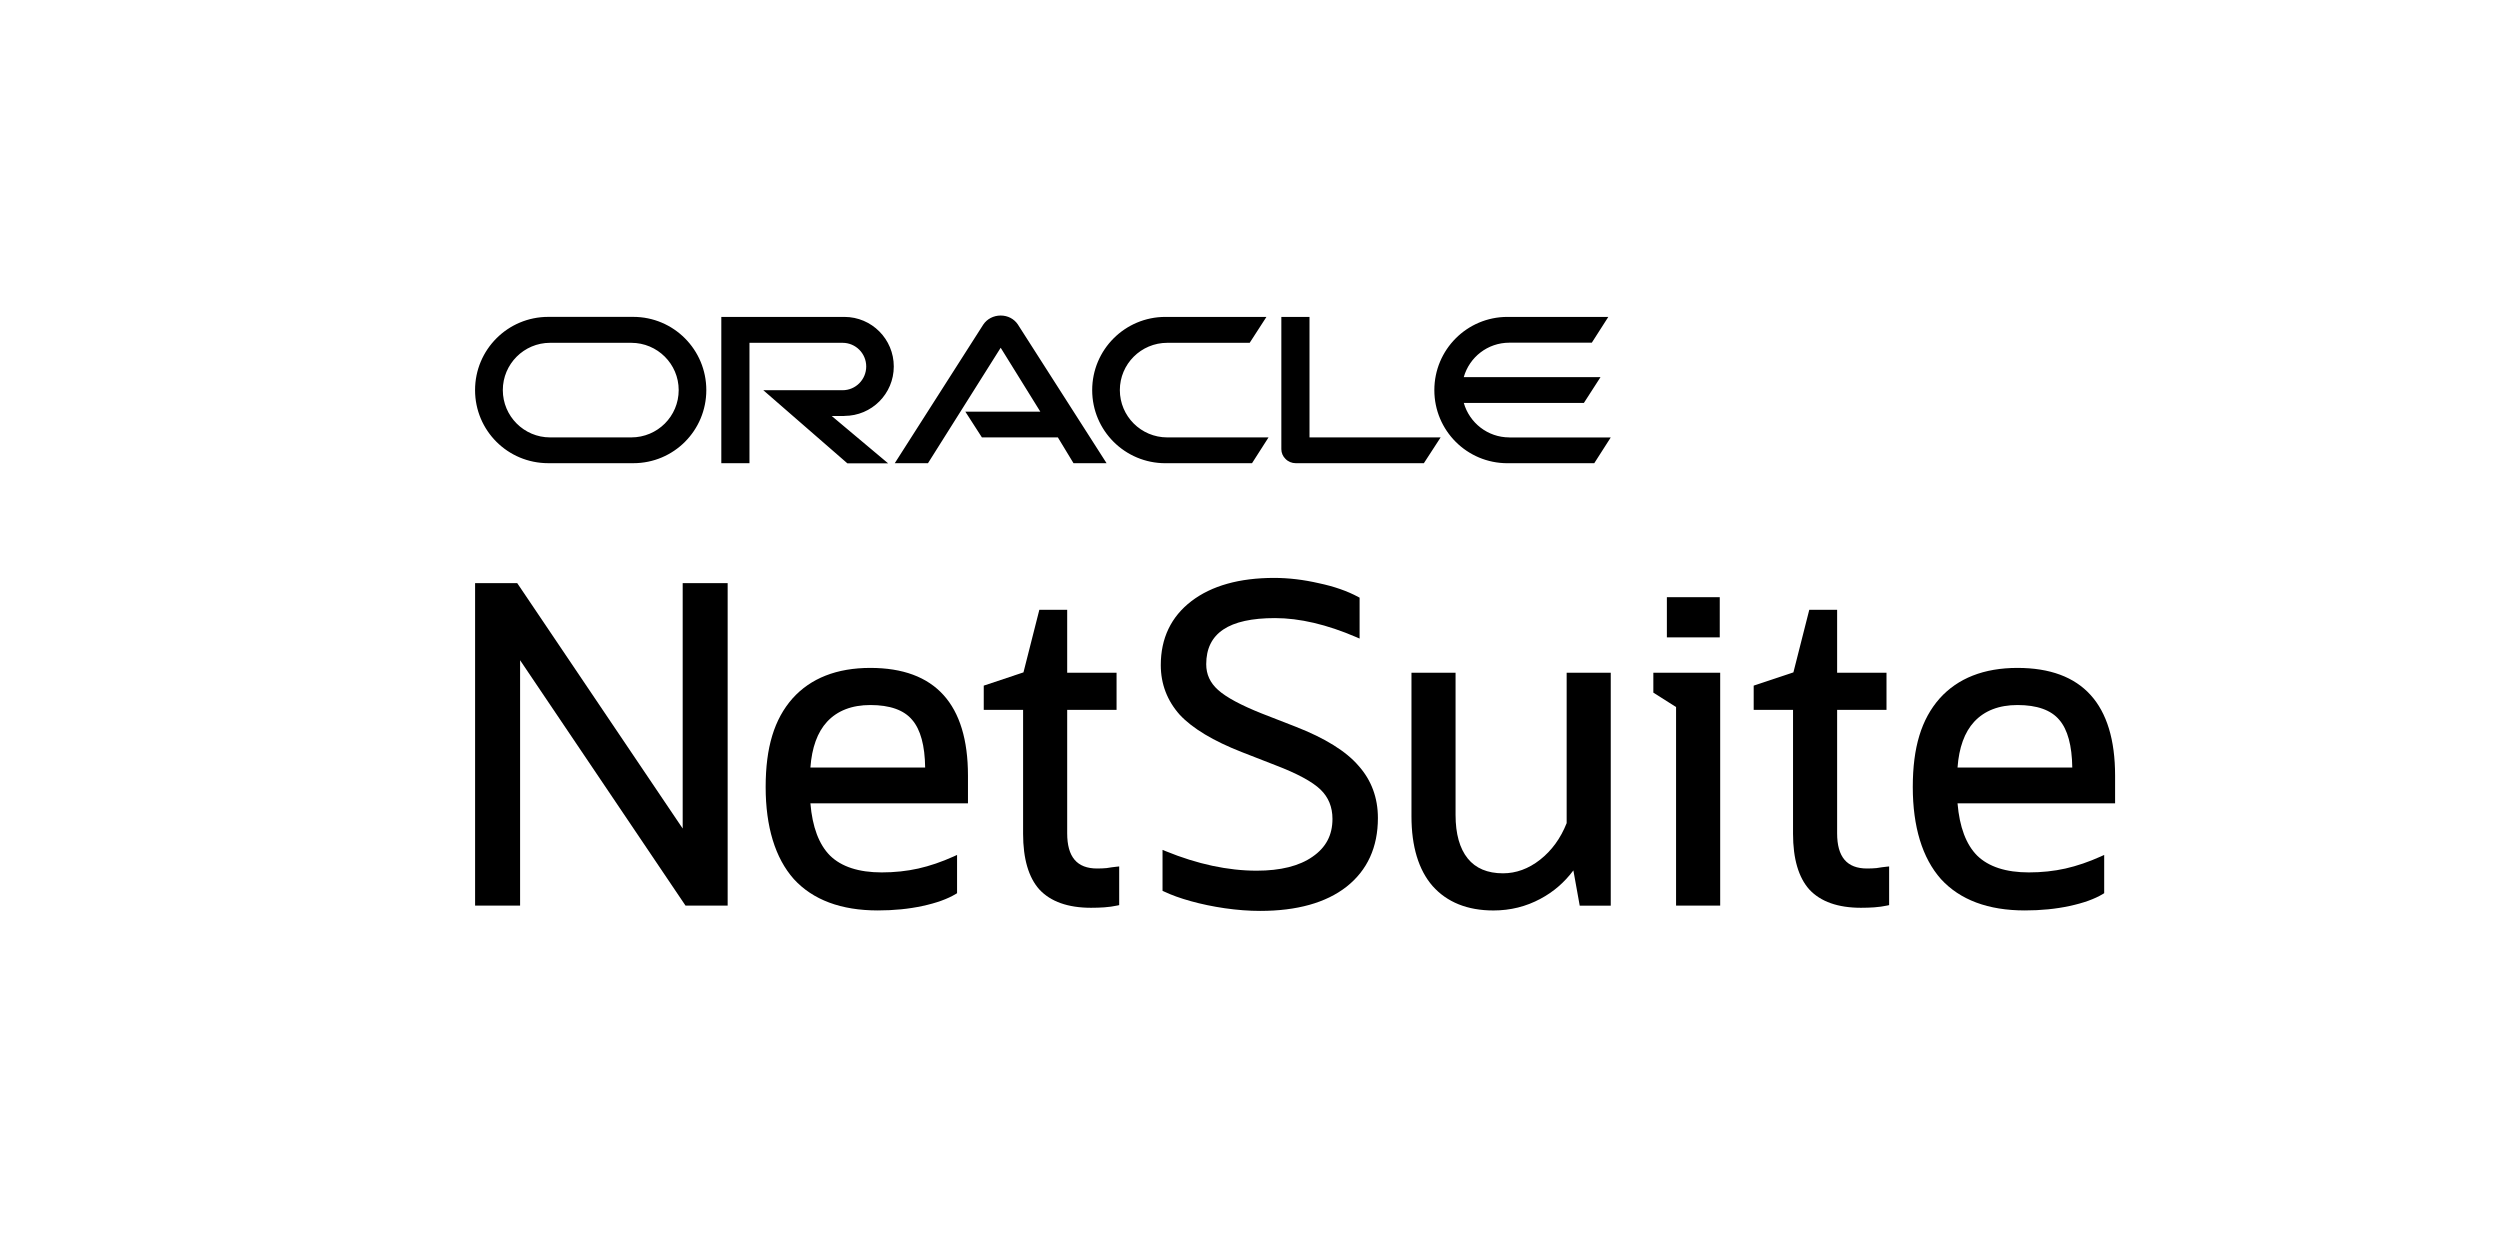
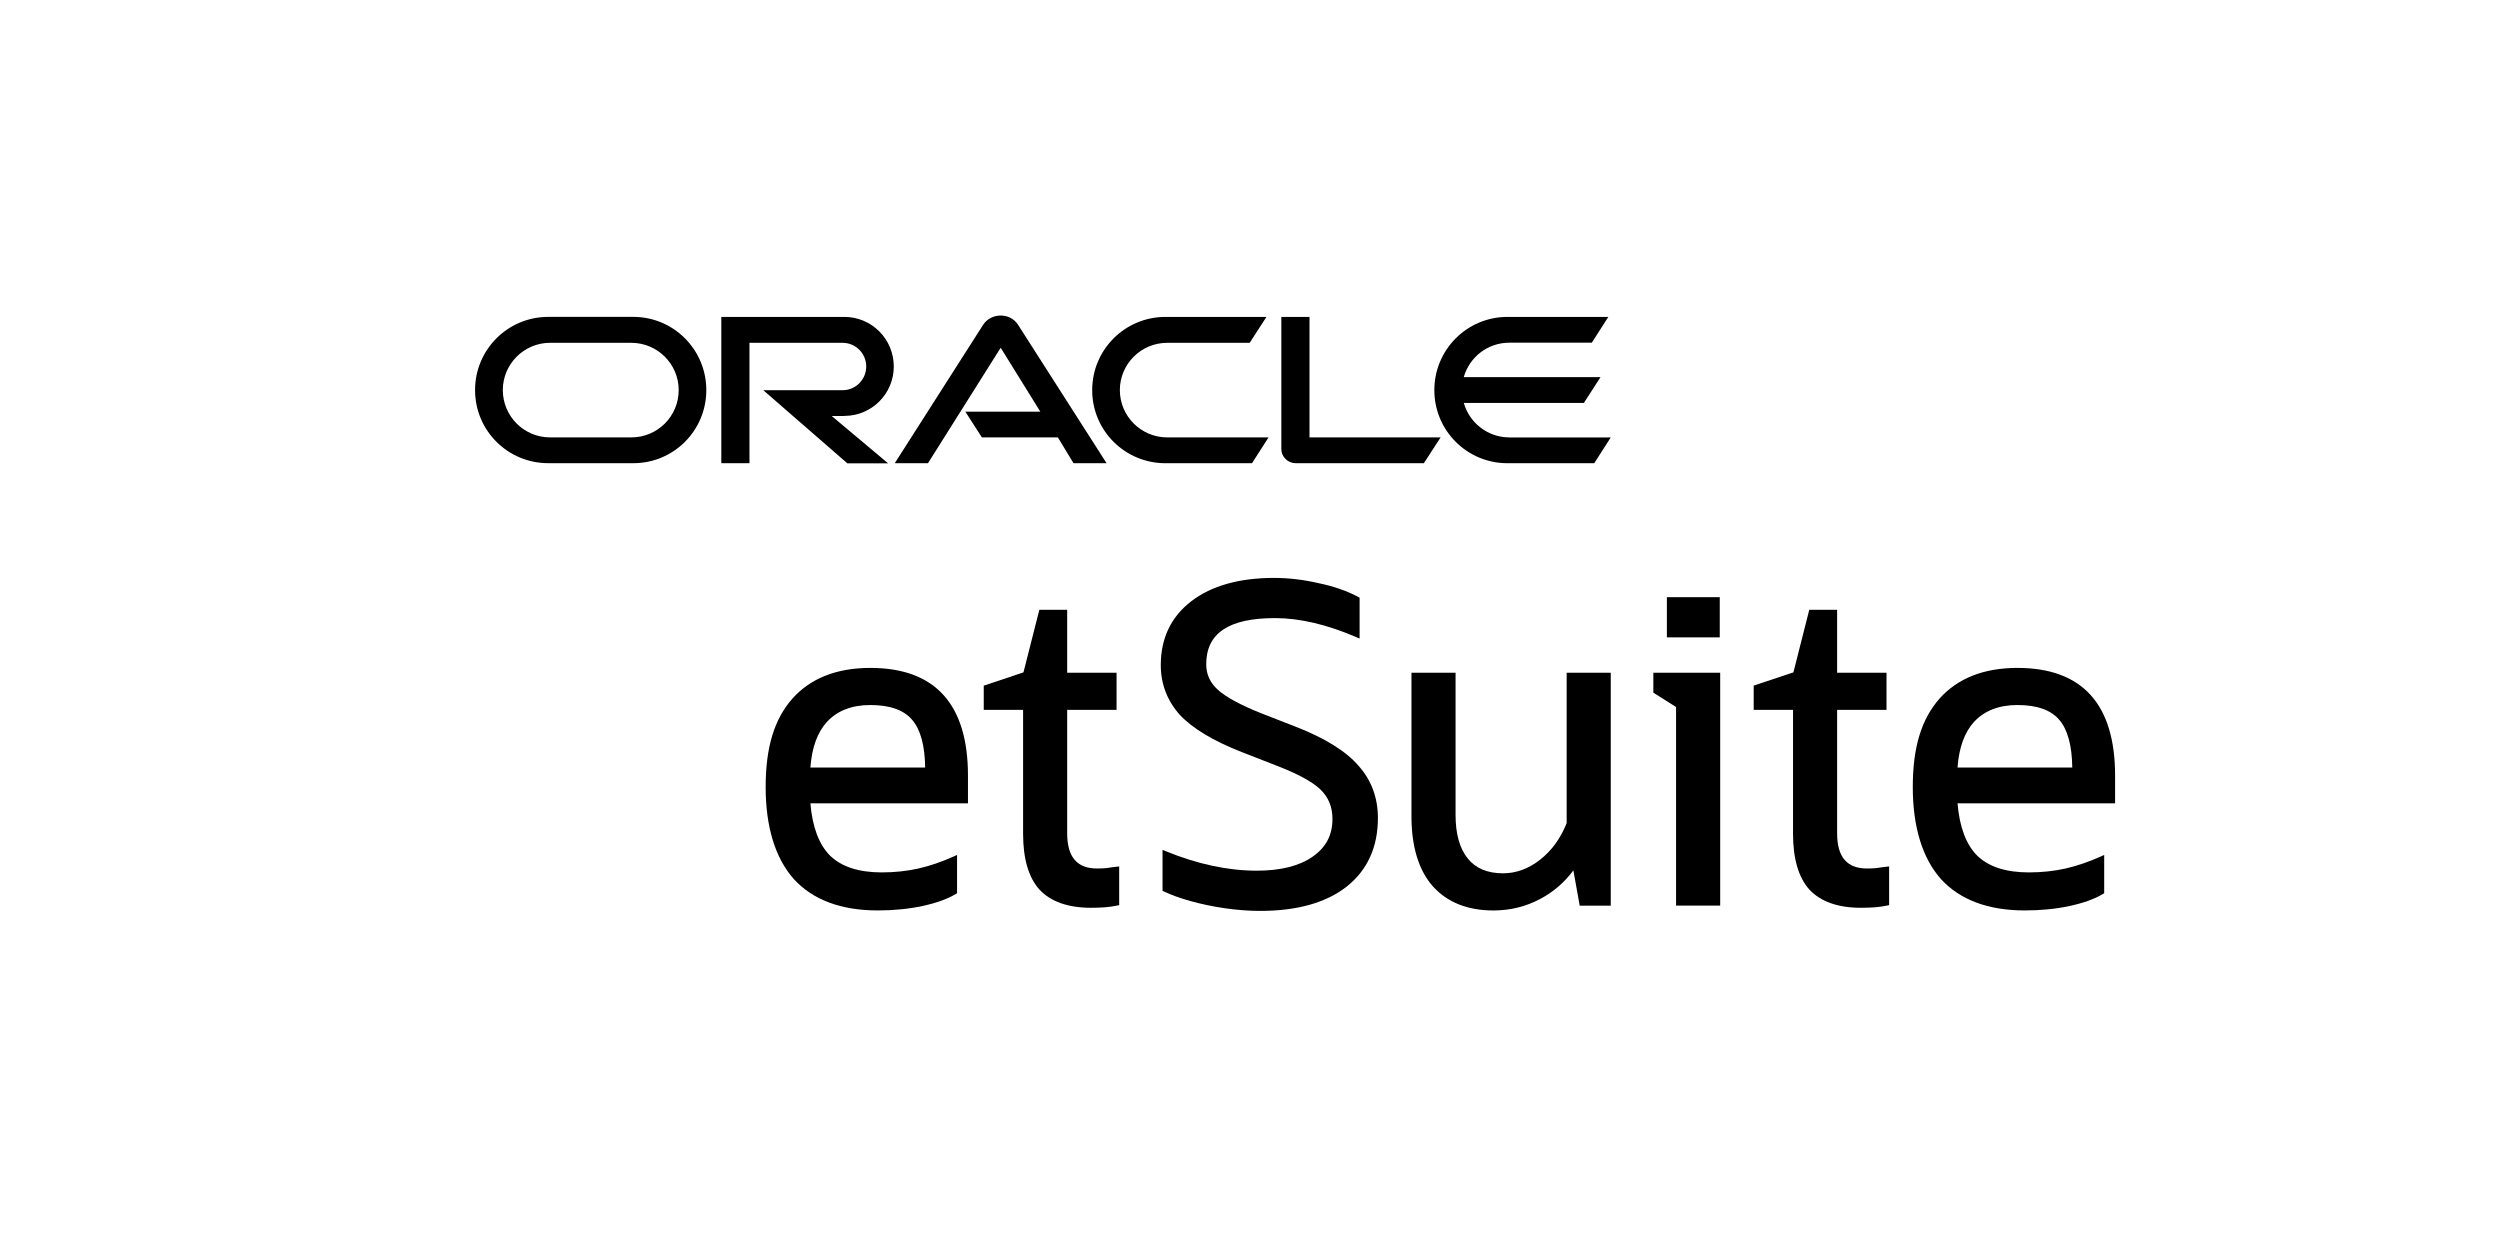
<svg xmlns="http://www.w3.org/2000/svg" id="Layer_1" data-name="Layer 1" viewBox="0 0 800 400">
  <defs>
    <style>
      .cls-1 {
        fill: #000;
        stroke-width: 0px;
      }
    </style>
  </defs>
  <path class="cls-1" d="M482.98,139.97c-6.91,0-12.75-4.66-14.57-11.04h38.44l5.31-8.24h-43.76c1.81-6.4,7.65-11.03,14.58-11.03h26.4l5.28-8.25h-32.28c-12.92,0-23.39,10.46-23.39,23.43s10.47,23.39,23.39,23.39h27.78l5.28-8.25h-32.44ZM372.88,148.22h27.77l5.28-8.25h-32.4c-8.41,0-15.18-6.81-15.18-15.14s6.77-15.13,15.18-15.13h26.37l5.36-8.29h-32.33c-12.92,0-23.43,10.46-23.43,23.43s10.5,23.39,23.43,23.39M202.03,139.97h-26c-8.37,0-15.13-6.81-15.13-15.14s6.76-15.13,15.13-15.13h25.97c8.38,0,15.18,6.76,15.18,15.13s-6.76,15.14-15.18,15.14M175.46,148.22h27.22c12.93,0,23.34-10.46,23.34-23.39s-10.43-23.43-23.39-23.43h-27.18c-12.96,0-23.43,10.46-23.43,23.43s10.46,23.39,23.43,23.39M270.19,133.09c8.77,0,15.82-7.09,15.82-15.82s-7.04-15.86-15.82-15.86h-39.37v46.82h9.01v-38.53h29.79c4.18,0,7.57,3.38,7.57,7.57s-3.38,7.6-7.57,7.6h-25.36l26.89,23.39h13.04l-18.04-15.14h4.11M419.04,139.98v-38.57h-9.01v42.34c0,1.17.49,2.3,1.33,3.1.86.89,2.05,1.37,3.26,1.37h41.02l5.36-8.25h-41.96ZM308.91,131.73h23.99l-12.68-20.45-23.27,36.95h-10.63l28.33-44.37c1.21-1.81,3.3-2.89,5.56-2.89s4.26,1.04,5.47,2.81l28.42,44.44h-10.58l-5-8.25h-24.31l-5.31-8.25h0Z" />
-   <polygon class="cls-1" points="218.46 265.13 165.74 186.94 165.51 186.61 152.03 186.61 152.03 289.8 166.43 289.8 166.43 211.27 219.14 289.46 219.37 289.8 232.85 289.8 232.85 186.61 218.46 186.61 218.46 265.13" />
  <path class="cls-1" d="M354.23,277.78c-1,.09-2.06.14-3.15.14-6.45,0-9.58-3.69-9.58-11.26v-39.51h15.8v-11.88h-15.8v-20.14h-8.91l-5.08,20.03-12.71,4.24v7.75h12.59v39.65c0,7.99,1.75,14,5.23,17.86,3.6,3.86,9.15,5.83,16.5,5.83,1.5,0,2.93-.05,4.25-.14,1.42-.1,2.82-.29,4.17-.58l.6-.13v-12.38l-.84.09c-.95.09-1.99.24-3.07.42" />
  <path class="cls-1" d="M501.31,263.44c-1.91,4.82-4.77,8.76-8.52,11.7-3.67,2.87-7.65,4.32-11.83,4.32-4.96,0-8.76-1.6-11.29-4.75-2.58-3.2-3.89-7.88-3.89-13.92v-45.51h-14.11v45.94c0,9.65,2.27,17.16,6.77,22.32,4.61,5.18,11.15,7.81,19.46,7.81,5.41,0,10.47-1.26,15.04-3.73,4.13-2.19,7.67-5.24,10.54-9.09l2.03,11.28h9.93v-74.53h-14.11v48.16Z" />
  <polygon class="cls-1" points="529.07 221.64 536.34 226.25 536.34 289.8 550.46 289.8 550.46 215.27 529.07 215.27 529.07 221.64" />
  <rect class="cls-1" x="533.4" y="191.1" width="16.92" height="12.86" />
  <path class="cls-1" d="M600.61,277.78c-1,.09-2.06.14-3.15.14-6.45,0-9.58-3.69-9.58-11.26v-39.51h15.8v-11.88h-15.8v-20.14h-8.91l-5.08,20.03-12.71,4.24v7.75h12.59v39.65c0,7.99,1.76,14,5.23,17.86,3.59,3.86,9.14,5.83,16.5,5.83,1.5,0,2.93-.05,4.25-.14,1.41-.1,2.82-.29,4.17-.58l.6-.13v-12.38l-.85.09c-.95.09-1.99.24-3.07.42" />
  <path class="cls-1" d="M676.83,248.2c0-22.87-10.51-34.47-31.25-34.47-10.71,0-19.08,3.29-24.9,9.78-5.85,6.64-8.59,15.64-8.59,28.33s3.03,22.72,9.01,29.46c6.09,6.66,15.12,10.04,26.85,10.04,5.15,0,9.96-.48,14.29-1.42,4.46-.95,8.07-2.25,10.73-3.87l.37-.23v-12.24l-1.08.49c-3.84,1.73-7.65,3.03-11.32,3.86-3.66.82-7.6,1.24-11.72,1.24-7.31,0-12.87-1.81-16.52-5.37-3.55-3.55-5.66-9.17-6.29-16.73h50.42v-8.87ZM626.41,245.61c.46-6.38,2.24-11.31,5.33-14.65,3.29-3.55,7.94-5.35,13.85-5.35h0c6.25,0,10.76,1.6,13.4,4.77,2.66,3.08,4.04,8.2,4.14,15.23h-36.73Z" />
  <path class="cls-1" d="M278.5,213.73c-10.71,0-19.08,3.29-24.9,9.78-5.85,6.64-8.59,15.64-8.59,28.33s3.03,22.72,9.01,29.46c6.09,6.66,15.13,10.04,26.86,10.04,5.15,0,9.96-.48,14.29-1.42,4.45-.95,8.06-2.25,10.72-3.87l.37-.22v-12.25l-1.08.49c-3.84,1.73-7.65,3.03-11.32,3.86-3.66.82-7.6,1.24-11.72,1.24-7.31,0-12.88-1.81-16.52-5.37-3.55-3.55-5.67-9.17-6.29-16.73h50.42v-8.87c0-22.87-10.51-34.47-31.25-34.47M259.33,245.61c.46-6.38,2.25-11.32,5.33-14.65,3.29-3.55,7.94-5.35,13.85-5.35,6.26,0,10.77,1.6,13.4,4.77,2.66,3.08,4.05,8.2,4.14,15.23h-36.73Z" />
  <path class="cls-1" d="M434.73,245.05c-3.97-4.64-10.75-8.86-20.16-12.52l-10.75-4.19c-6.69-2.66-11.42-5.2-14.03-7.55-2.56-2.29-3.8-4.99-3.8-8.24,0-9.92,7.2-14.76,22.02-14.76,7.88,0,16.62,2.05,25.99,6.09l1.07.46v-13.09l-.4-.21c-3.49-1.9-7.75-3.38-12.63-4.41-4.88-1.13-9.69-1.7-14.3-1.7-11.13,0-20.03,2.5-26.48,7.43-6.51,4.98-9.81,11.87-9.81,20.47,0,6.03,2.04,11.38,6.08,15.91,4.06,4.35,10.75,8.37,19.85,11.93l10.77,4.2c6.97,2.66,11.82,5.28,14.42,7.8,2.54,2.44,3.82,5.59,3.82,9.38,0,5.19-2.09,9.15-6.38,12.1-4.23,2.97-10.25,4.47-17.87,4.47-9.19,0-18.97-2.1-29.08-6.23l-1.05-.43v13.1l.42.2c2.39,1.14,5.3,2.19,8.66,3.12,3.38.94,7.03,1.7,10.86,2.26,3.92.56,7.71.85,11.29.85,11.77,0,21.06-2.6,27.61-7.71,6.69-5.26,10.08-12.66,10.08-22.01,0-6.5-2.09-12.13-6.2-16.72" />
</svg>